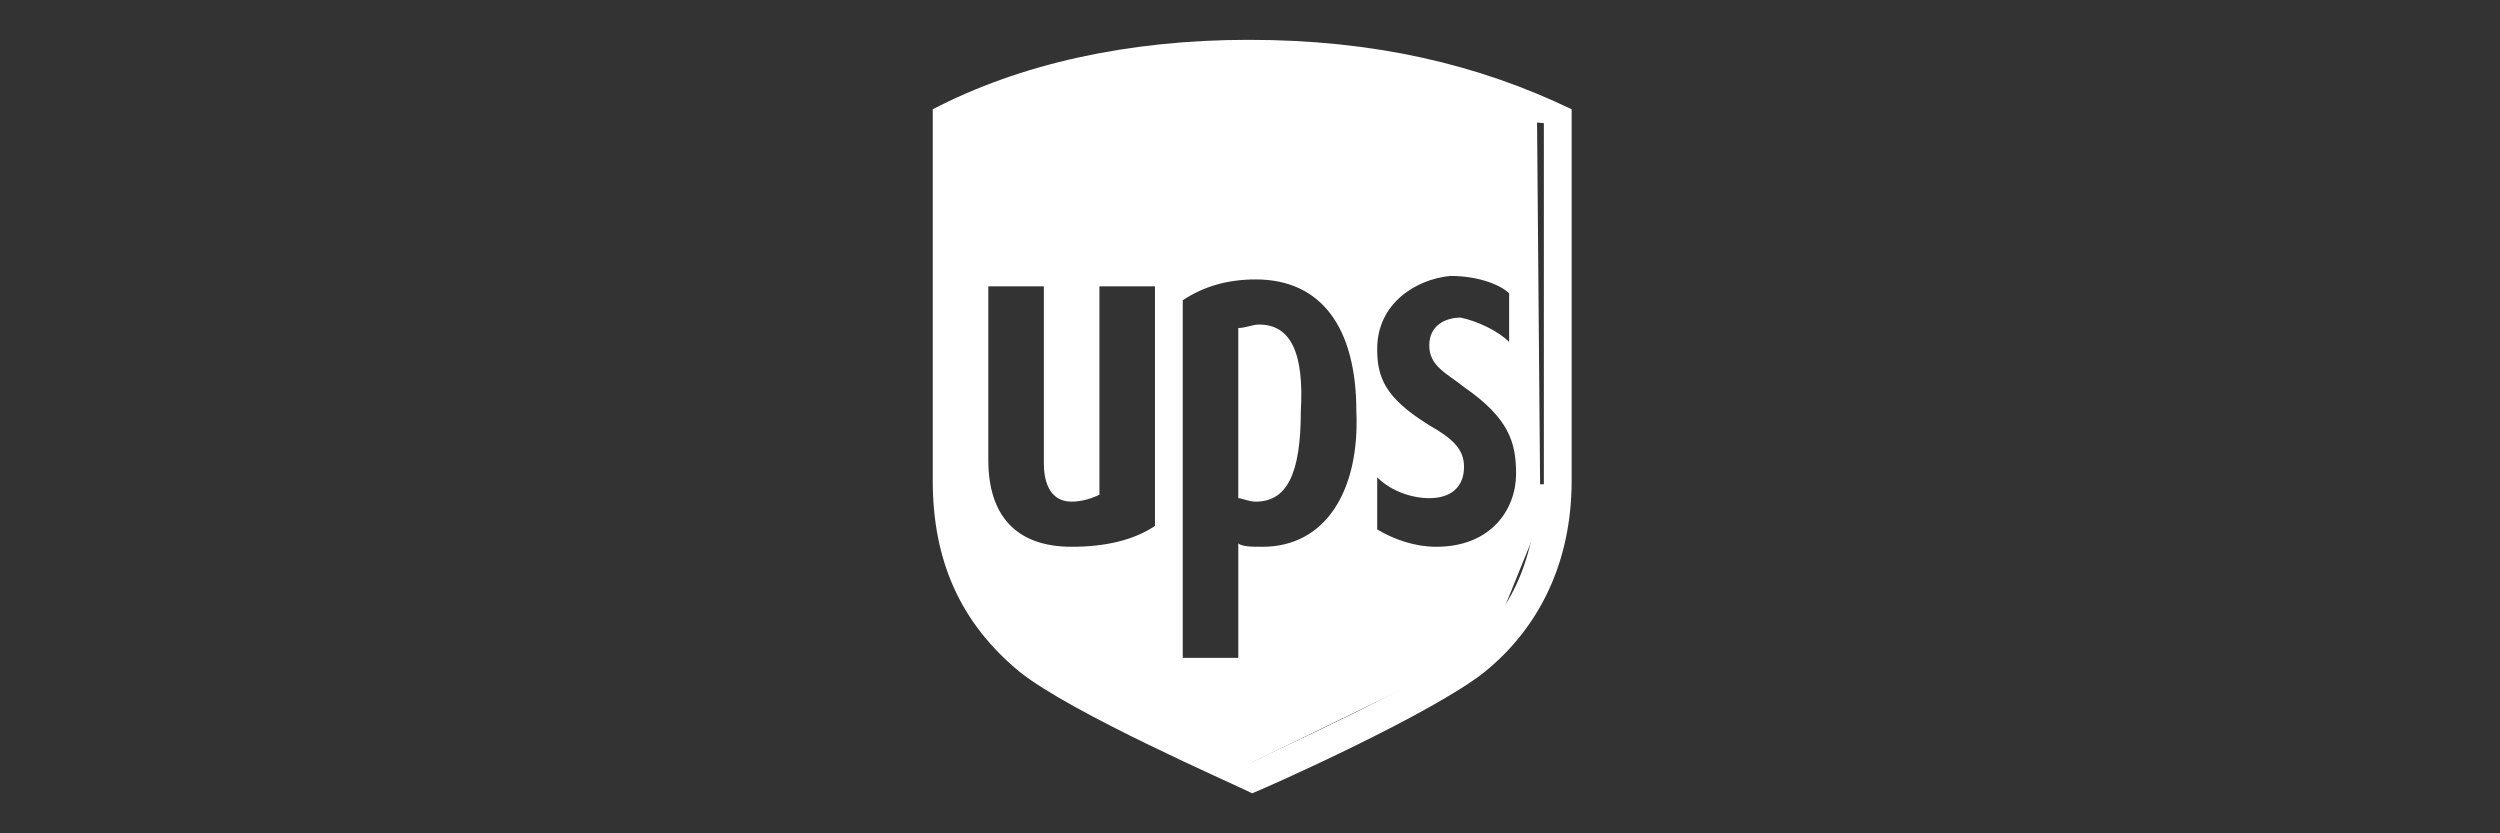
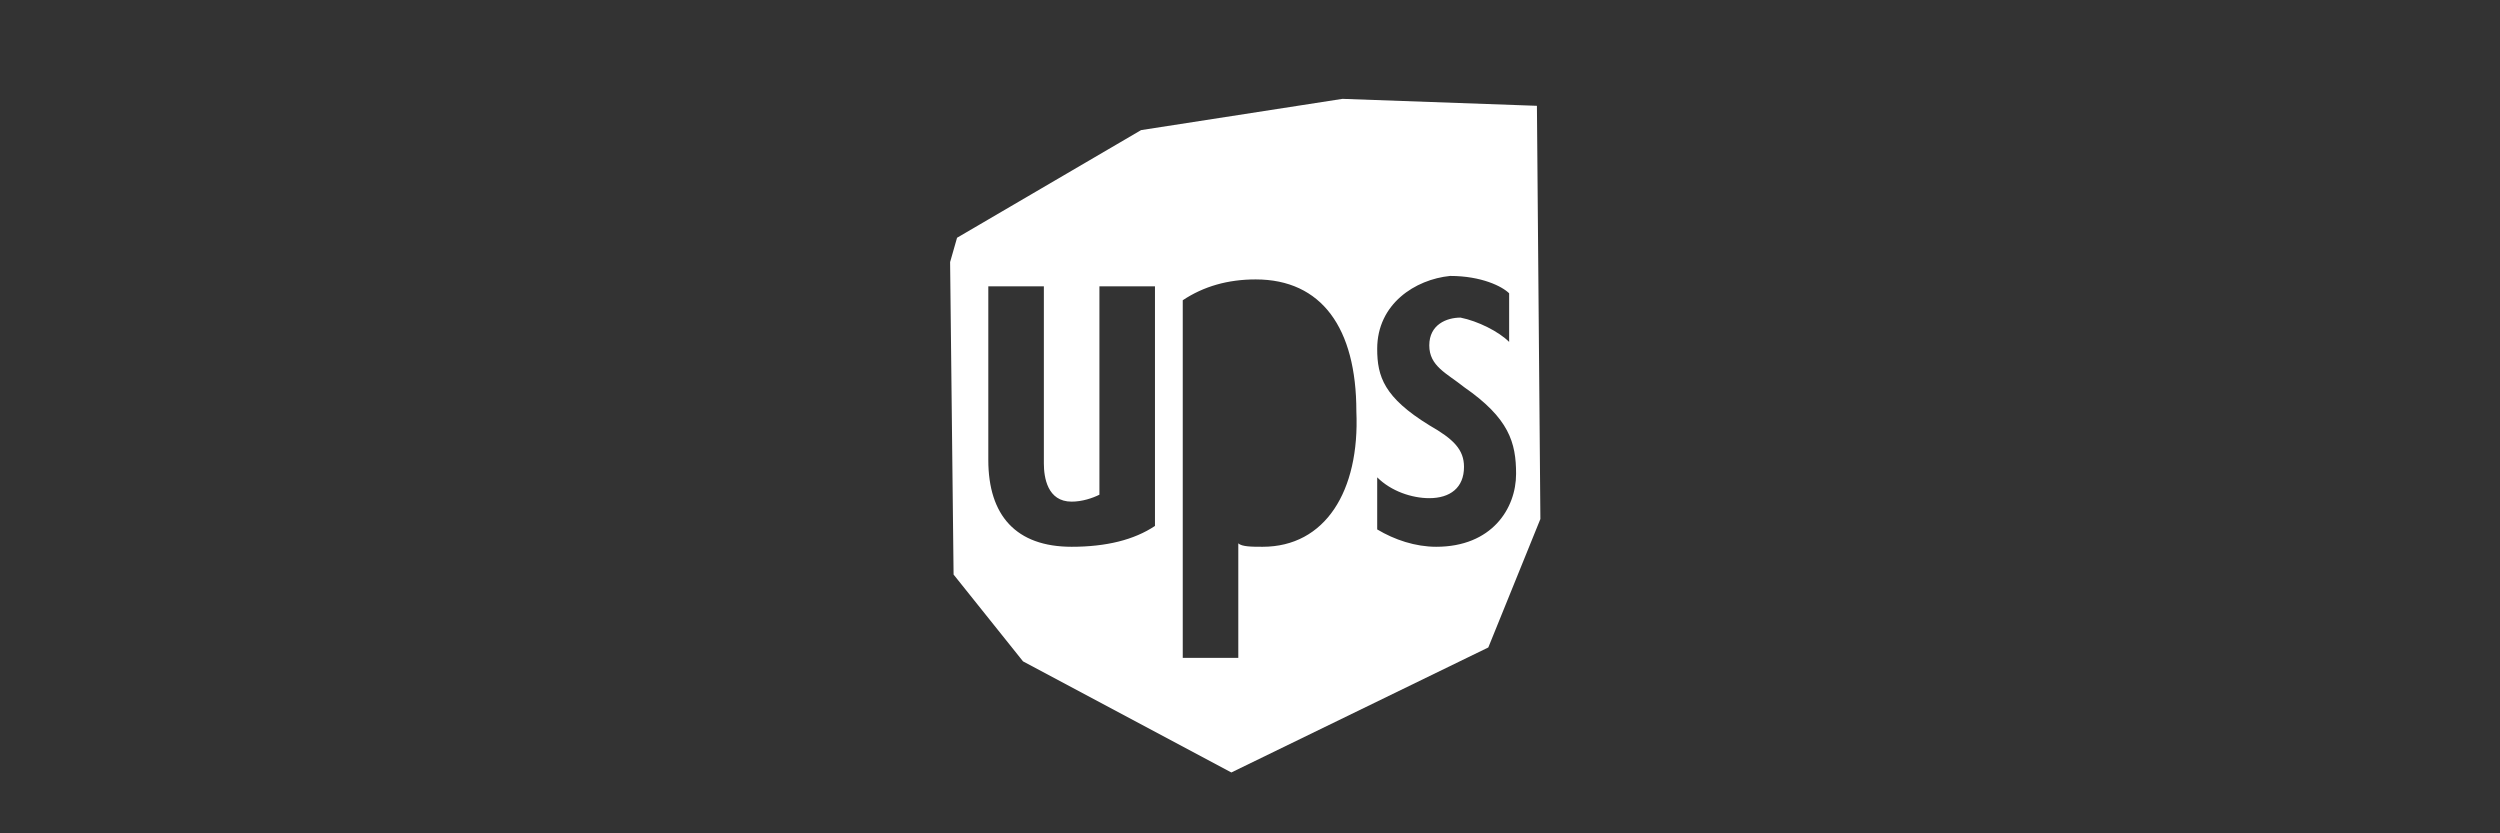
<svg xmlns="http://www.w3.org/2000/svg" xml:space="preserve" id="svg3400" x="0" y="0" version="1.1" viewBox="0 0 90 30">
  <rect x="0" y="0" width="90" height="30" fill="#333333" stroke="none" />
  <style>.st0,.st1{fill:#fff}.st1{fill-rule:evenodd;clip-rule:evenodd}</style>
  <switch>
    <g>
-       <path d="M66.1 574.4 66.1 574.4 66.1 574.4zM73.5 581.5 73.5 581.5c-3.5 0-6.6-.7-9.1-2v-10.7c0-2.3.8-4.1 2.5-5.5 1.5-1.2 6.1-3.2 6.7-3.5.5.2 5.2 2.3 6.7 3.5 1.6 1.3 2.5 3.2 2.5 5.5v10.7C80.1 580.8 77.1 581.5 73.5 581.5zM81.8 568.7c0-2-.7-3.7-2.1-4.8-1.3-1-5.1-2.7-6.1-3.2-1.1.5-4.9 2.2-6.1 3.2-1.4 1.1-2.1 2.8-2.1 4.8v6.1c4 3.7 8.9 4.6 13.5 4.5l0 0c1 0 2.1-.1 3.1-.2V568.7z" class="st0" transform="matrix(1.25 0 0 -1.25 -46.921 728.309)" />
      <path d="M81.8,579.6l-5.6,0.2l-5.8-0.9l-5.3-3.1l-0.2-0.7l0.1-9l2-2.5l6-3.2l7.4,3.6l1.5,3.7L81.8,579.6z M70.8,567.5c-0.6-0.4-1.4-0.6-2.4-0.6c-1.6,0-2.4,0.9-2.4,2.5v5h1.6v-5.1c0-0.4,0.1-1.1,0.8-1.1c0.3,0,0.6,0.1,0.8,0.2v6h1.6 V567.5z M73.9,566.9c-0.3,0-0.6,0-0.7,0.1v-3.3h-1.6V574c0.6,0.4,1.3,0.6,2.1,0.6h0c1.9,0,2.9-1.4,2.9-3.8 C76.7,568.5,75.7,566.9,73.9,566.9z M81.2,569c0-1-0.7-2.1-2.3-2.1c-0.6,0-1.2,0.2-1.7,0.5v1.5c0.4-0.4,1-0.6,1.5-0.6 c0.6,0,1,0.3,1,0.9c0,0.5-0.3,0.8-1,1.2c-1.3,0.8-1.5,1.4-1.5,2.2c0,1.3,1.1,2,2.1,2.1l0,0c0.9,0,1.5-0.3,1.7-0.5v-1.4 c-0.3,0.3-0.9,0.6-1.4,0.7c-0.4,0-0.9-0.2-0.9-0.8c0-0.6,0.5-0.8,1-1.2C81,570.6,81.2,569.9,81.2,569z" class="st1" transform="matrix(1.25 0 0 -1.25 -46.921 728.309)" />
-       <path d="M73.8,573.3L73.8,573.3c-0.2,0-0.4-0.1-0.6-0.1v-4.9c0.1,0,0.3-0.1,0.5-0.1c0.9,0,1.3,0.8,1.3,2.6 C75.1,572.5,74.7,573.3,73.8,573.3z" class="st1" transform="matrix(1.25 0 0 -1.25 -46.921 728.309)" />
    </g>
  </switch>
</svg>